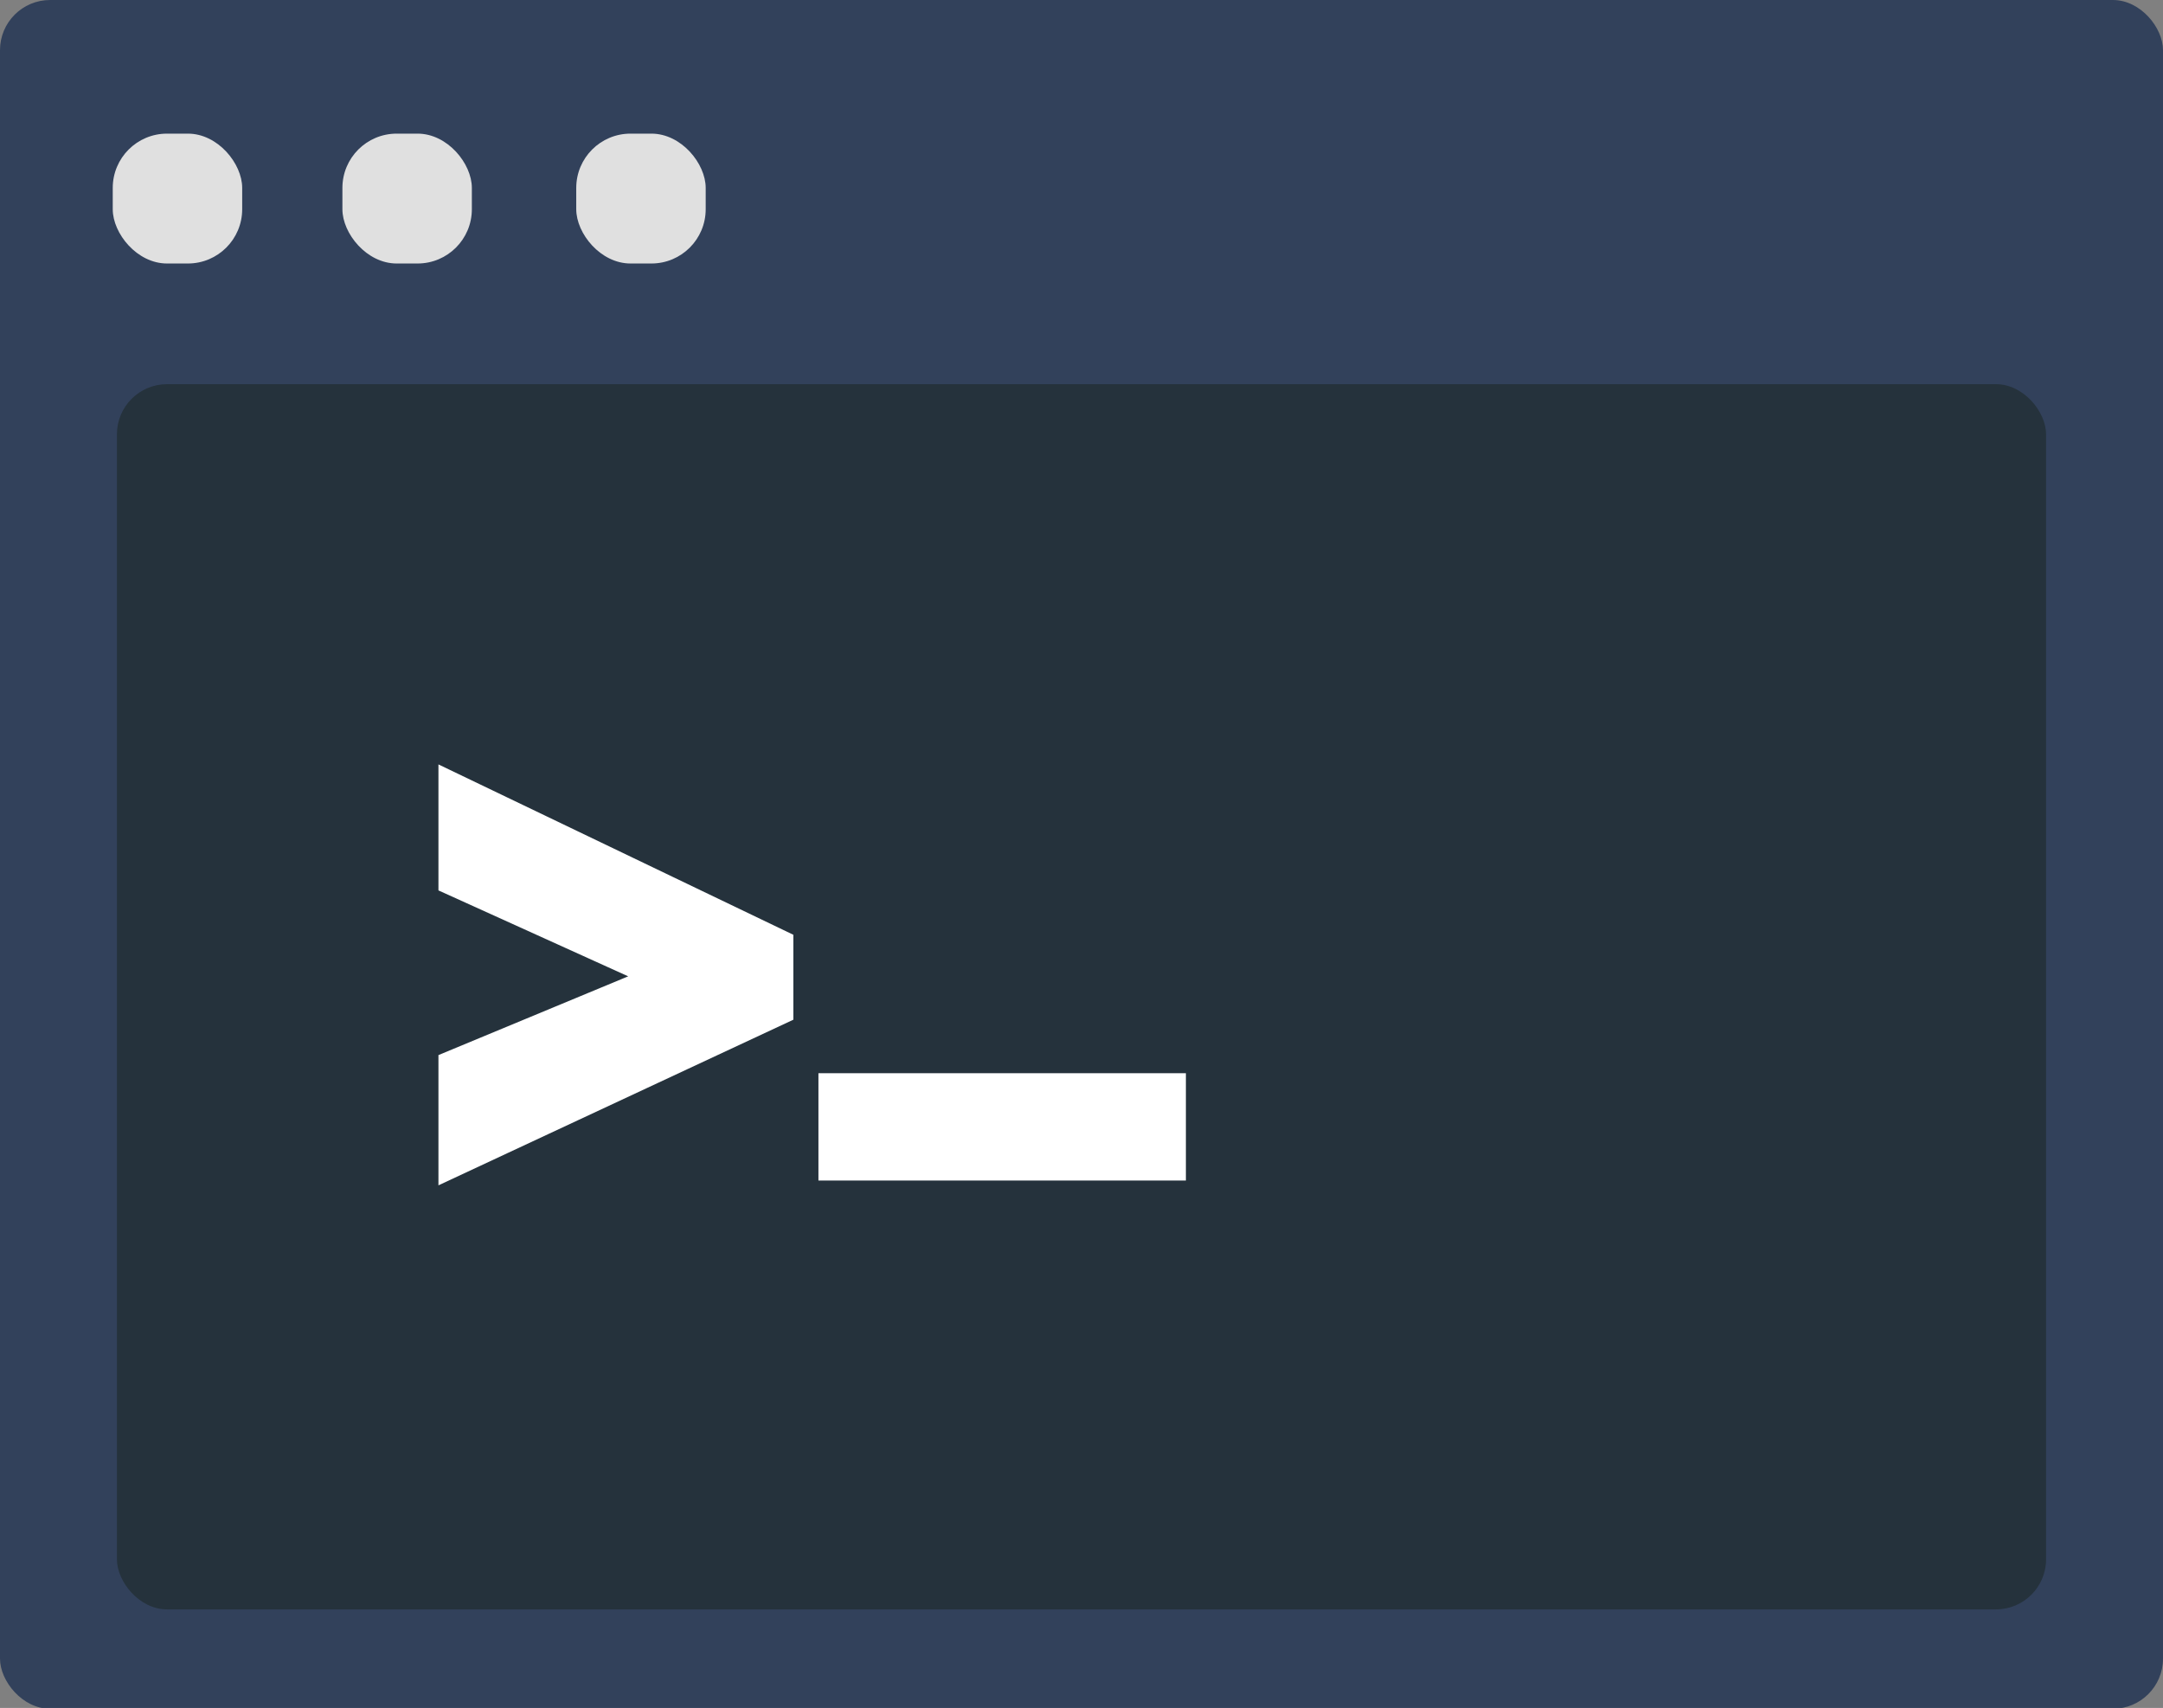
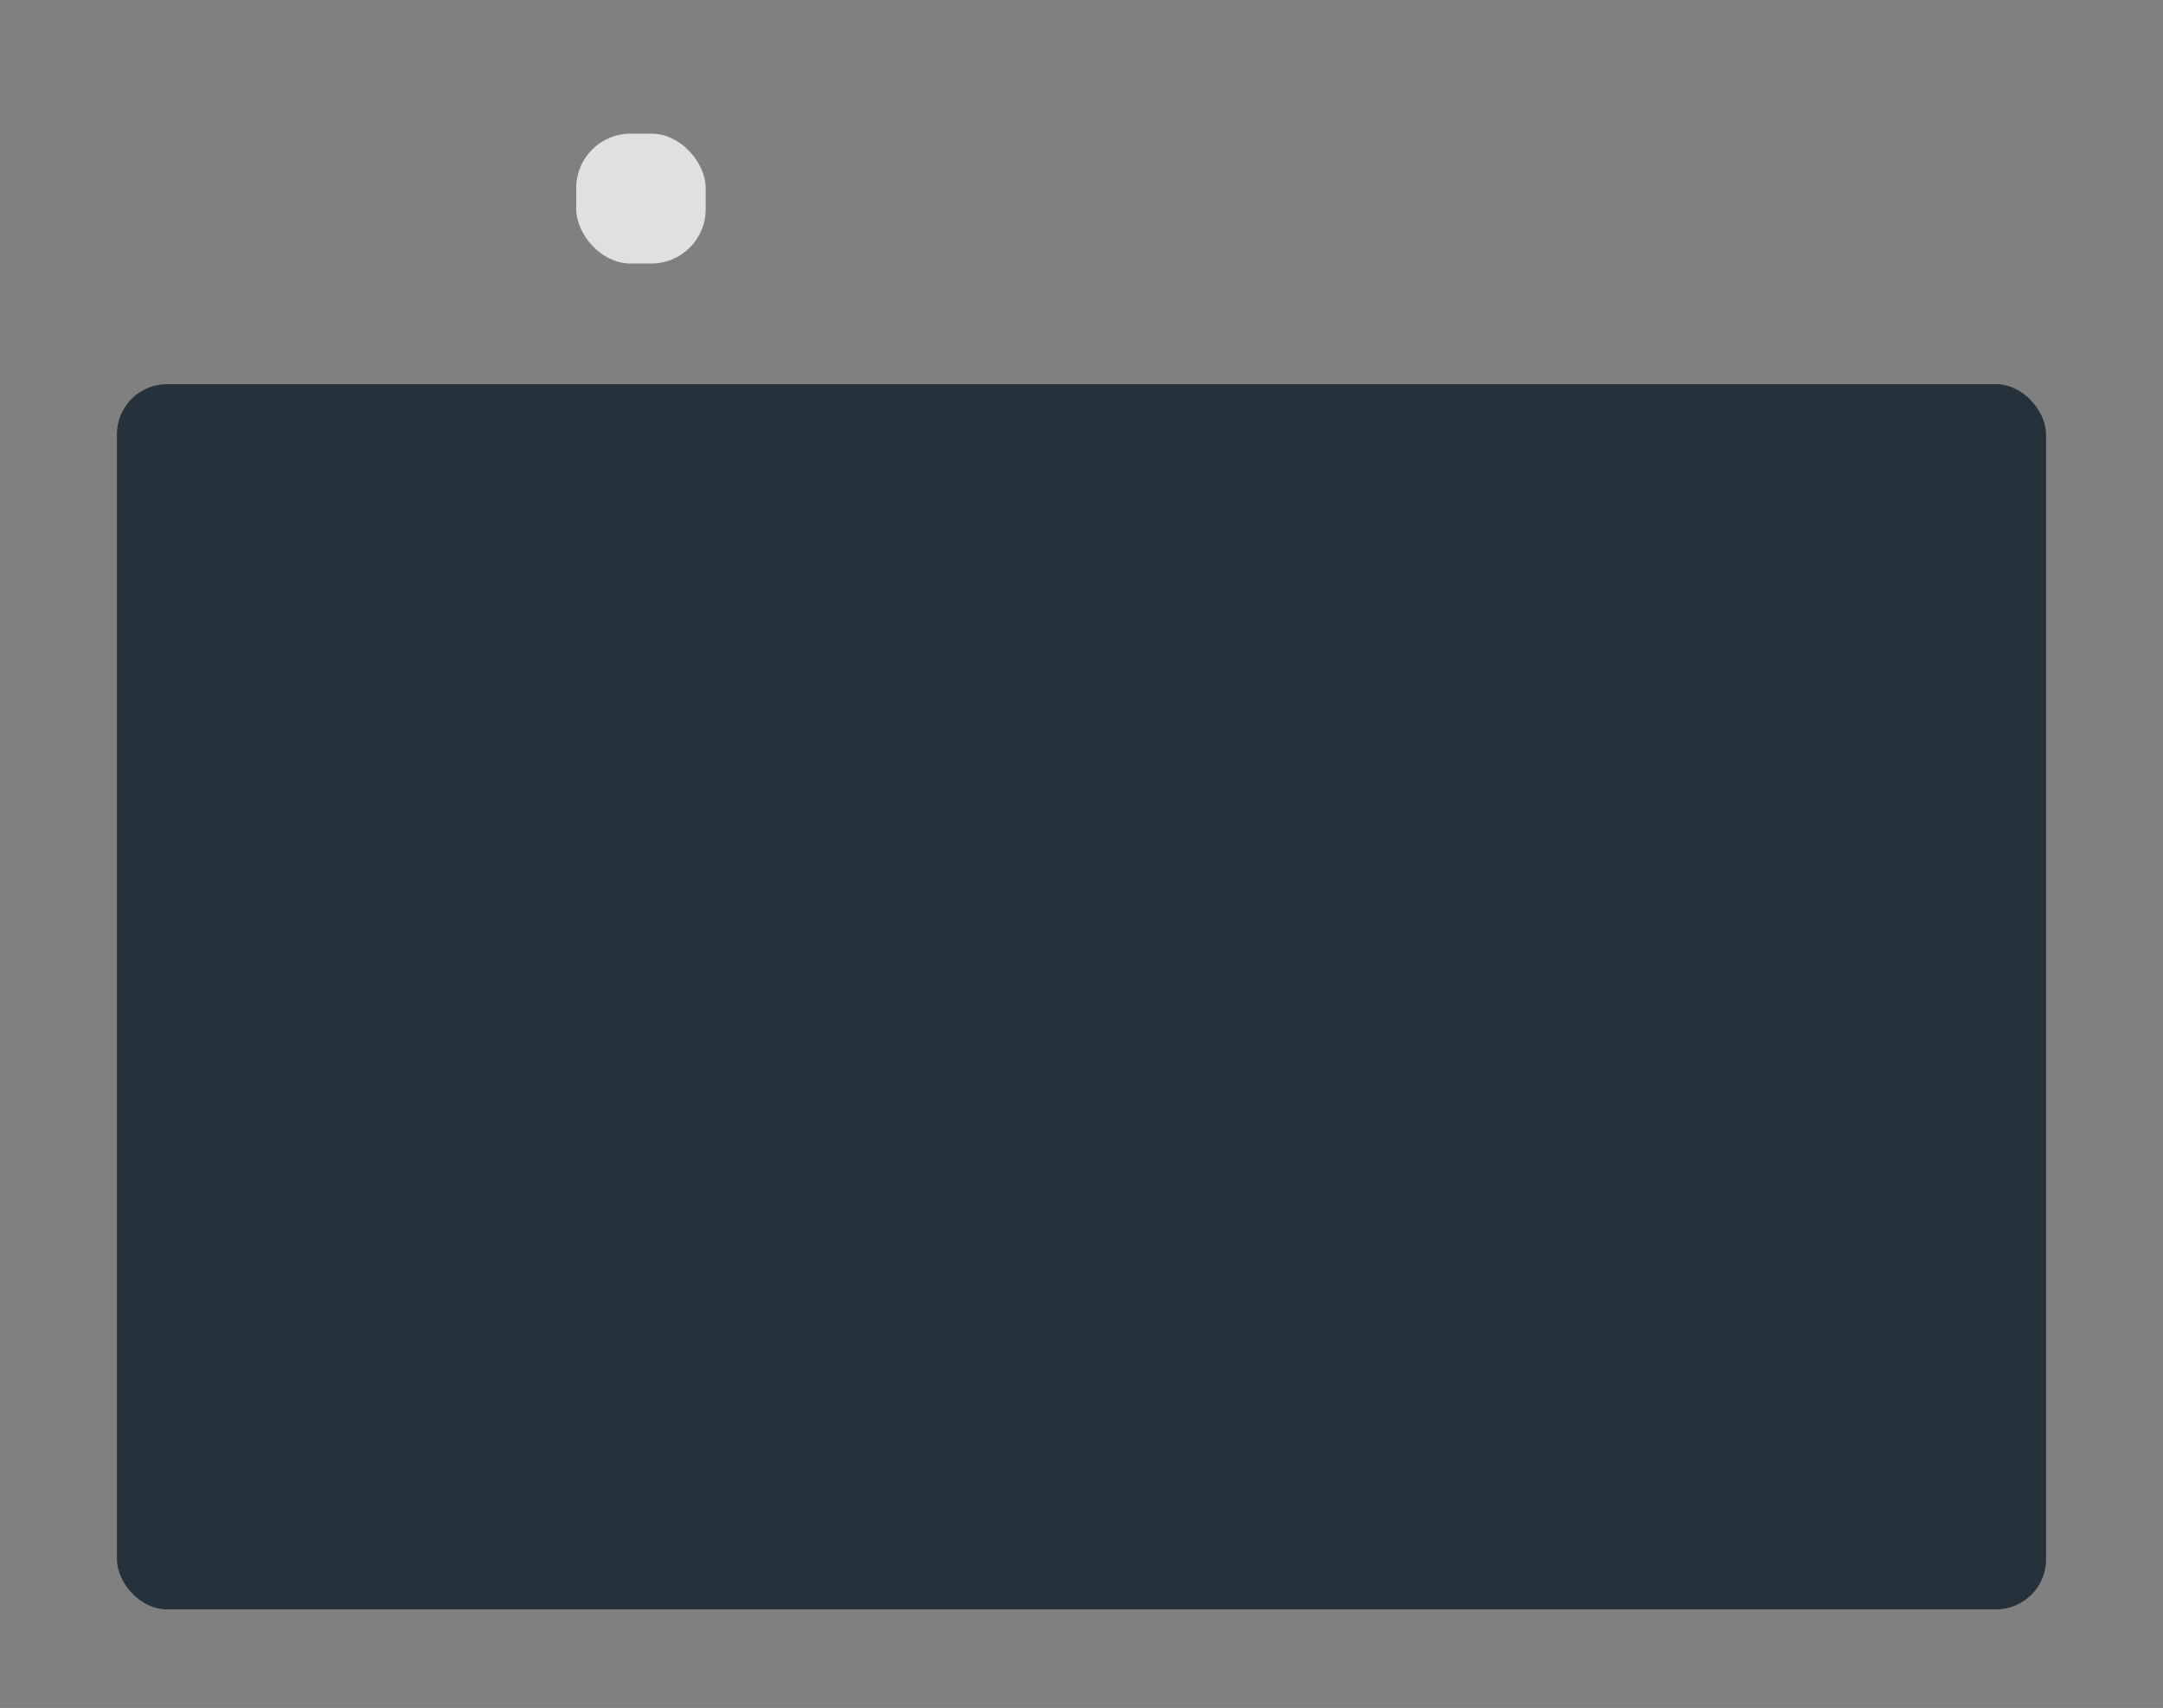
<svg xmlns="http://www.w3.org/2000/svg" viewBox="0 0 51.8 40.9">
  <rect x="0" y="0" width="51.8" height="40.9" fill="#808080" stroke="none" />
  <defs>
    <style>
      .cls-1 {
        fill: #32415b;
      }

      .cls-2 {
        fill: #25323c;
      }

      .cls-3 {
        fill: #e0e0e0;
      }

      .cls-4 {
        fill: #fff;
        stroke: #fff;
        stroke-miterlimit: 10;
      }
    </style>
  </defs>
  <title>terminal</title>
  <g id="Layer_2" data-name="Layer 2">
    <g id="Layer_1-2" data-name="Layer 1">
      <g>
-         <rect class="cls-1" width="51.8" height="40.92" rx="1.2" ry="1.2" />
        <rect class="cls-2" x="2.8" y="9.2" width="46.2" height="29.34" rx="1.2" ry="1.2" />
-         <rect class="cls-3" x="2.7" y="3.2" width="3.1" height="3.11" rx="1.3" ry="1.3" />
-         <rect class="cls-3" x="8.2" y="3.2" width="3.1" height="3.11" rx="1.3" ry="1.3" />
        <rect class="cls-3" x="13.8" y="3.2" width="3.1" height="3.11" rx="1.3" ry="1.3" />
        <g>
-           <path class="cls-4" d="M18.5,24.1,11,27.6v-2l5.3-2.2h0L11,21V19.1l7.5,3.6Z" />
-           <rect class="cls-4" x="20.1" y="26.2" width="7.8" height="1.57" />
-         </g>
+           </g>
      </g>
    </g>
  </g>
</svg>